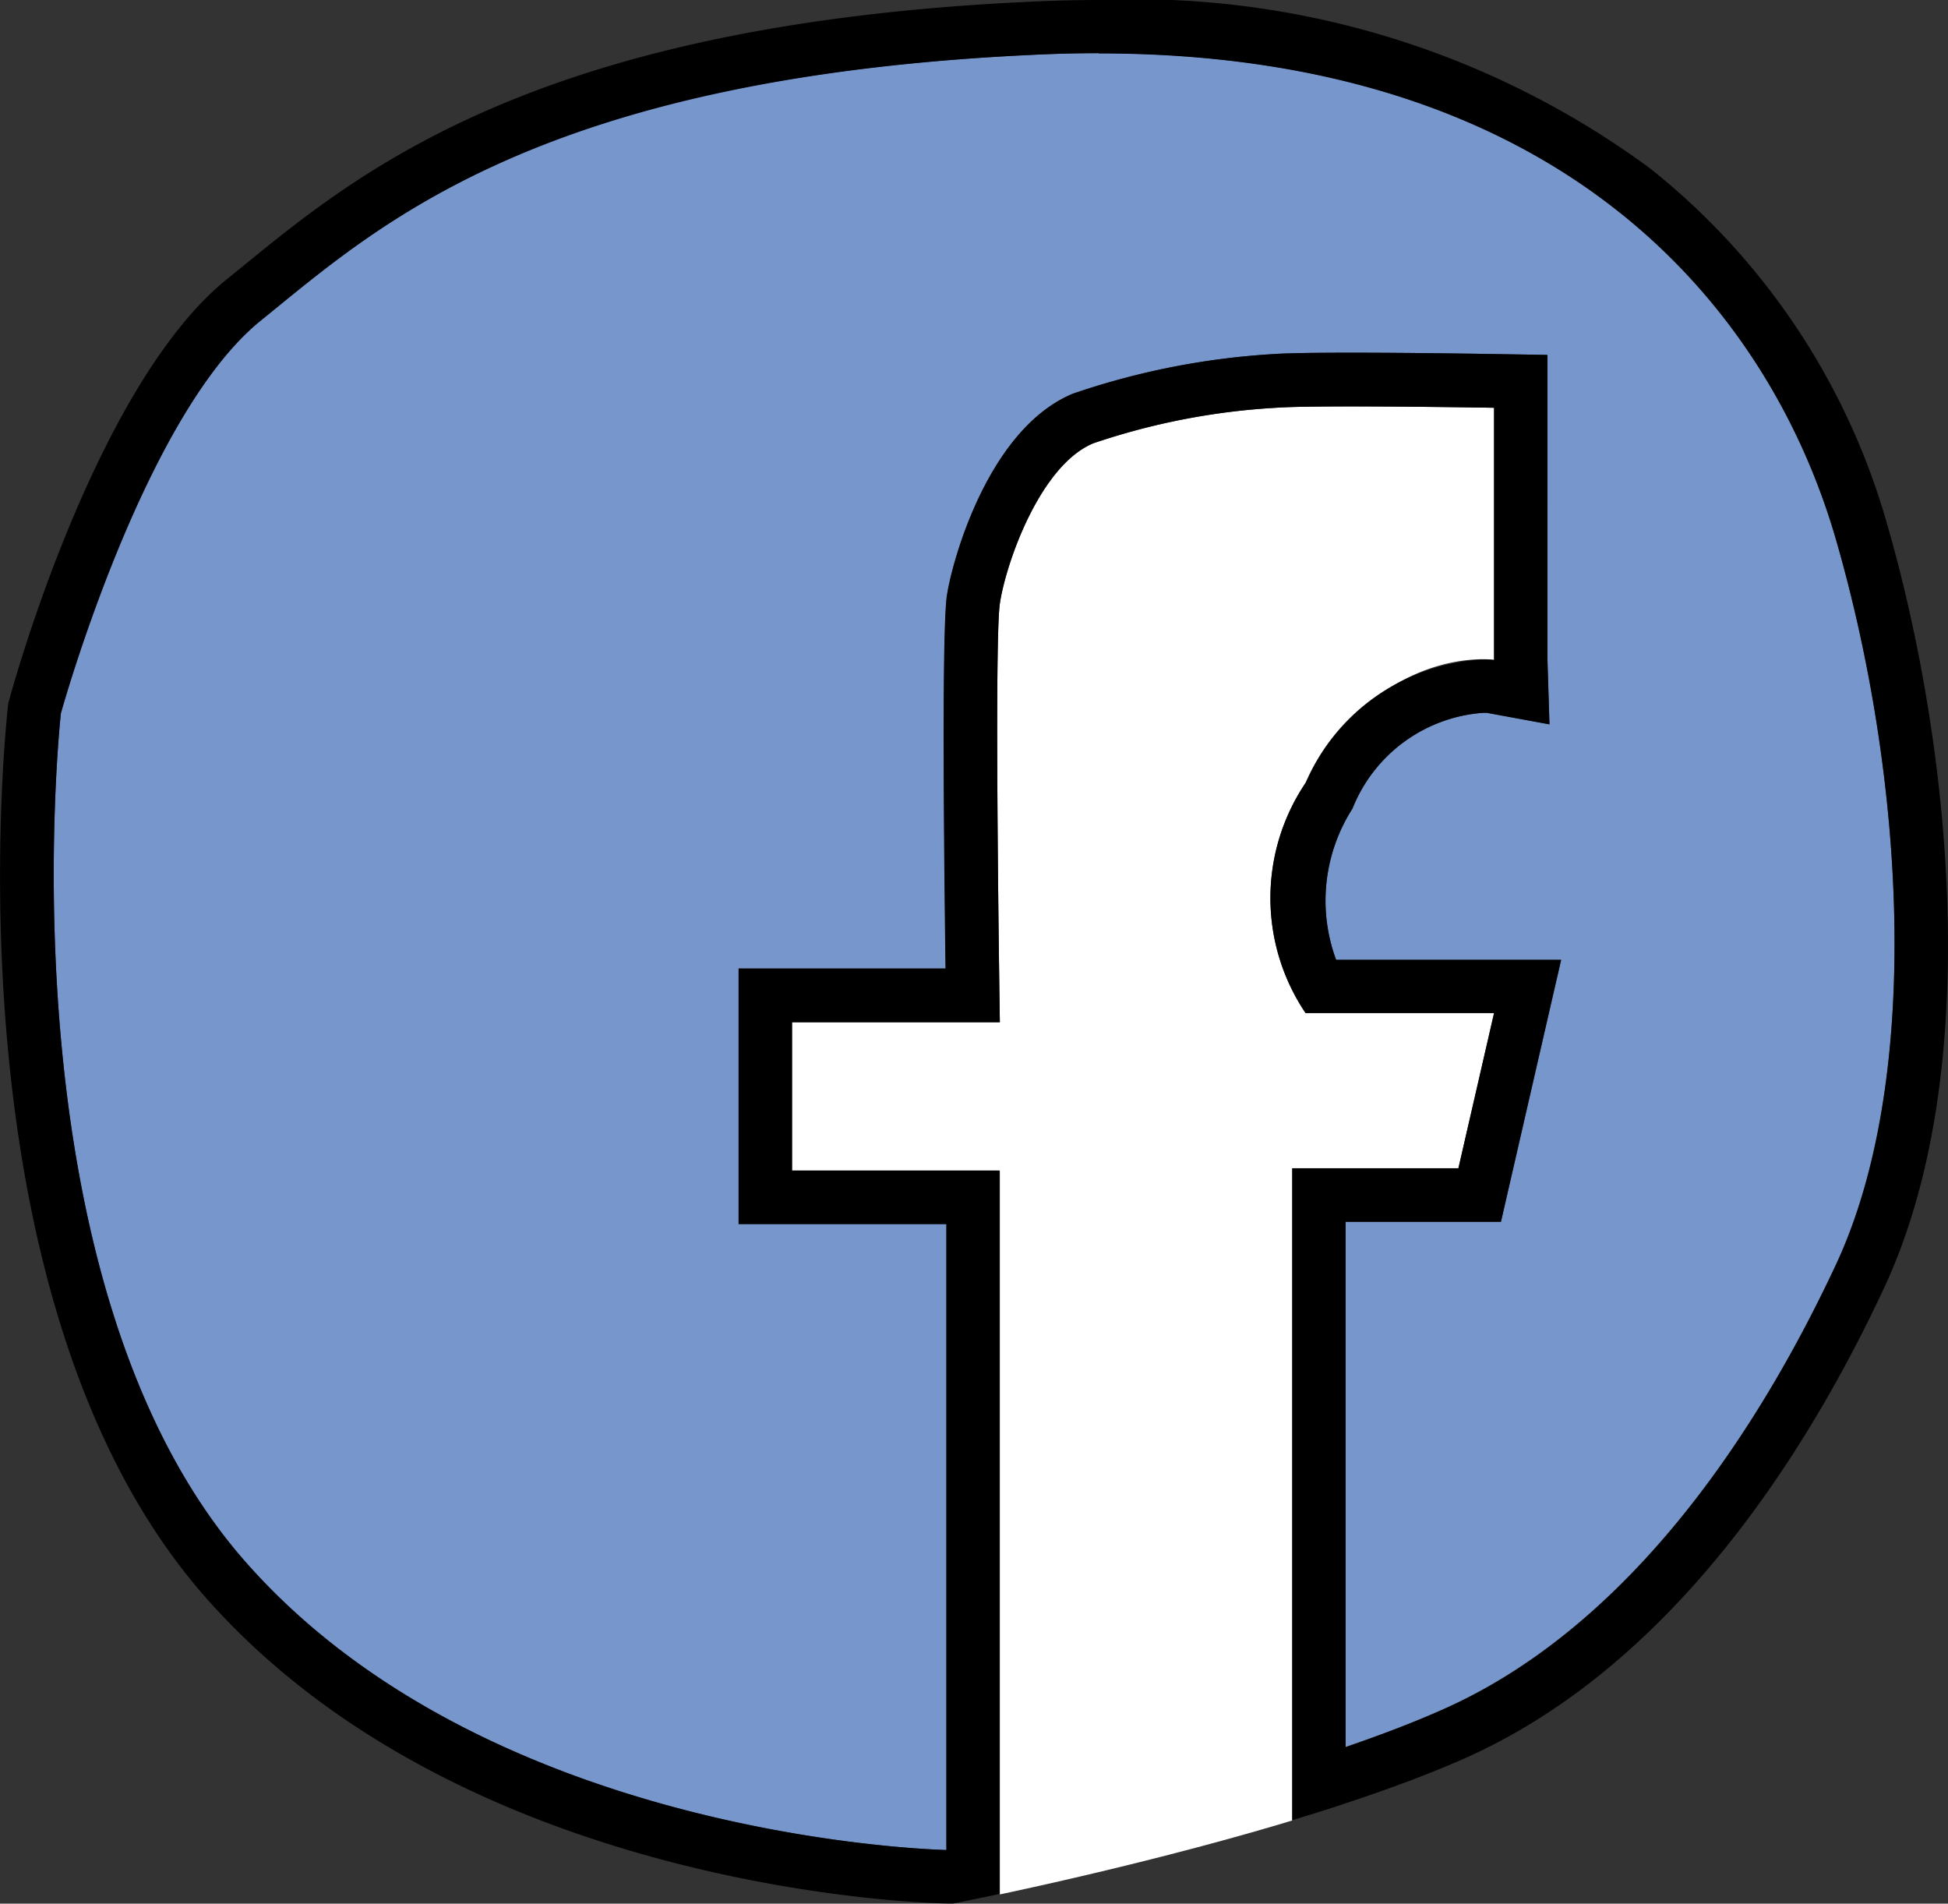
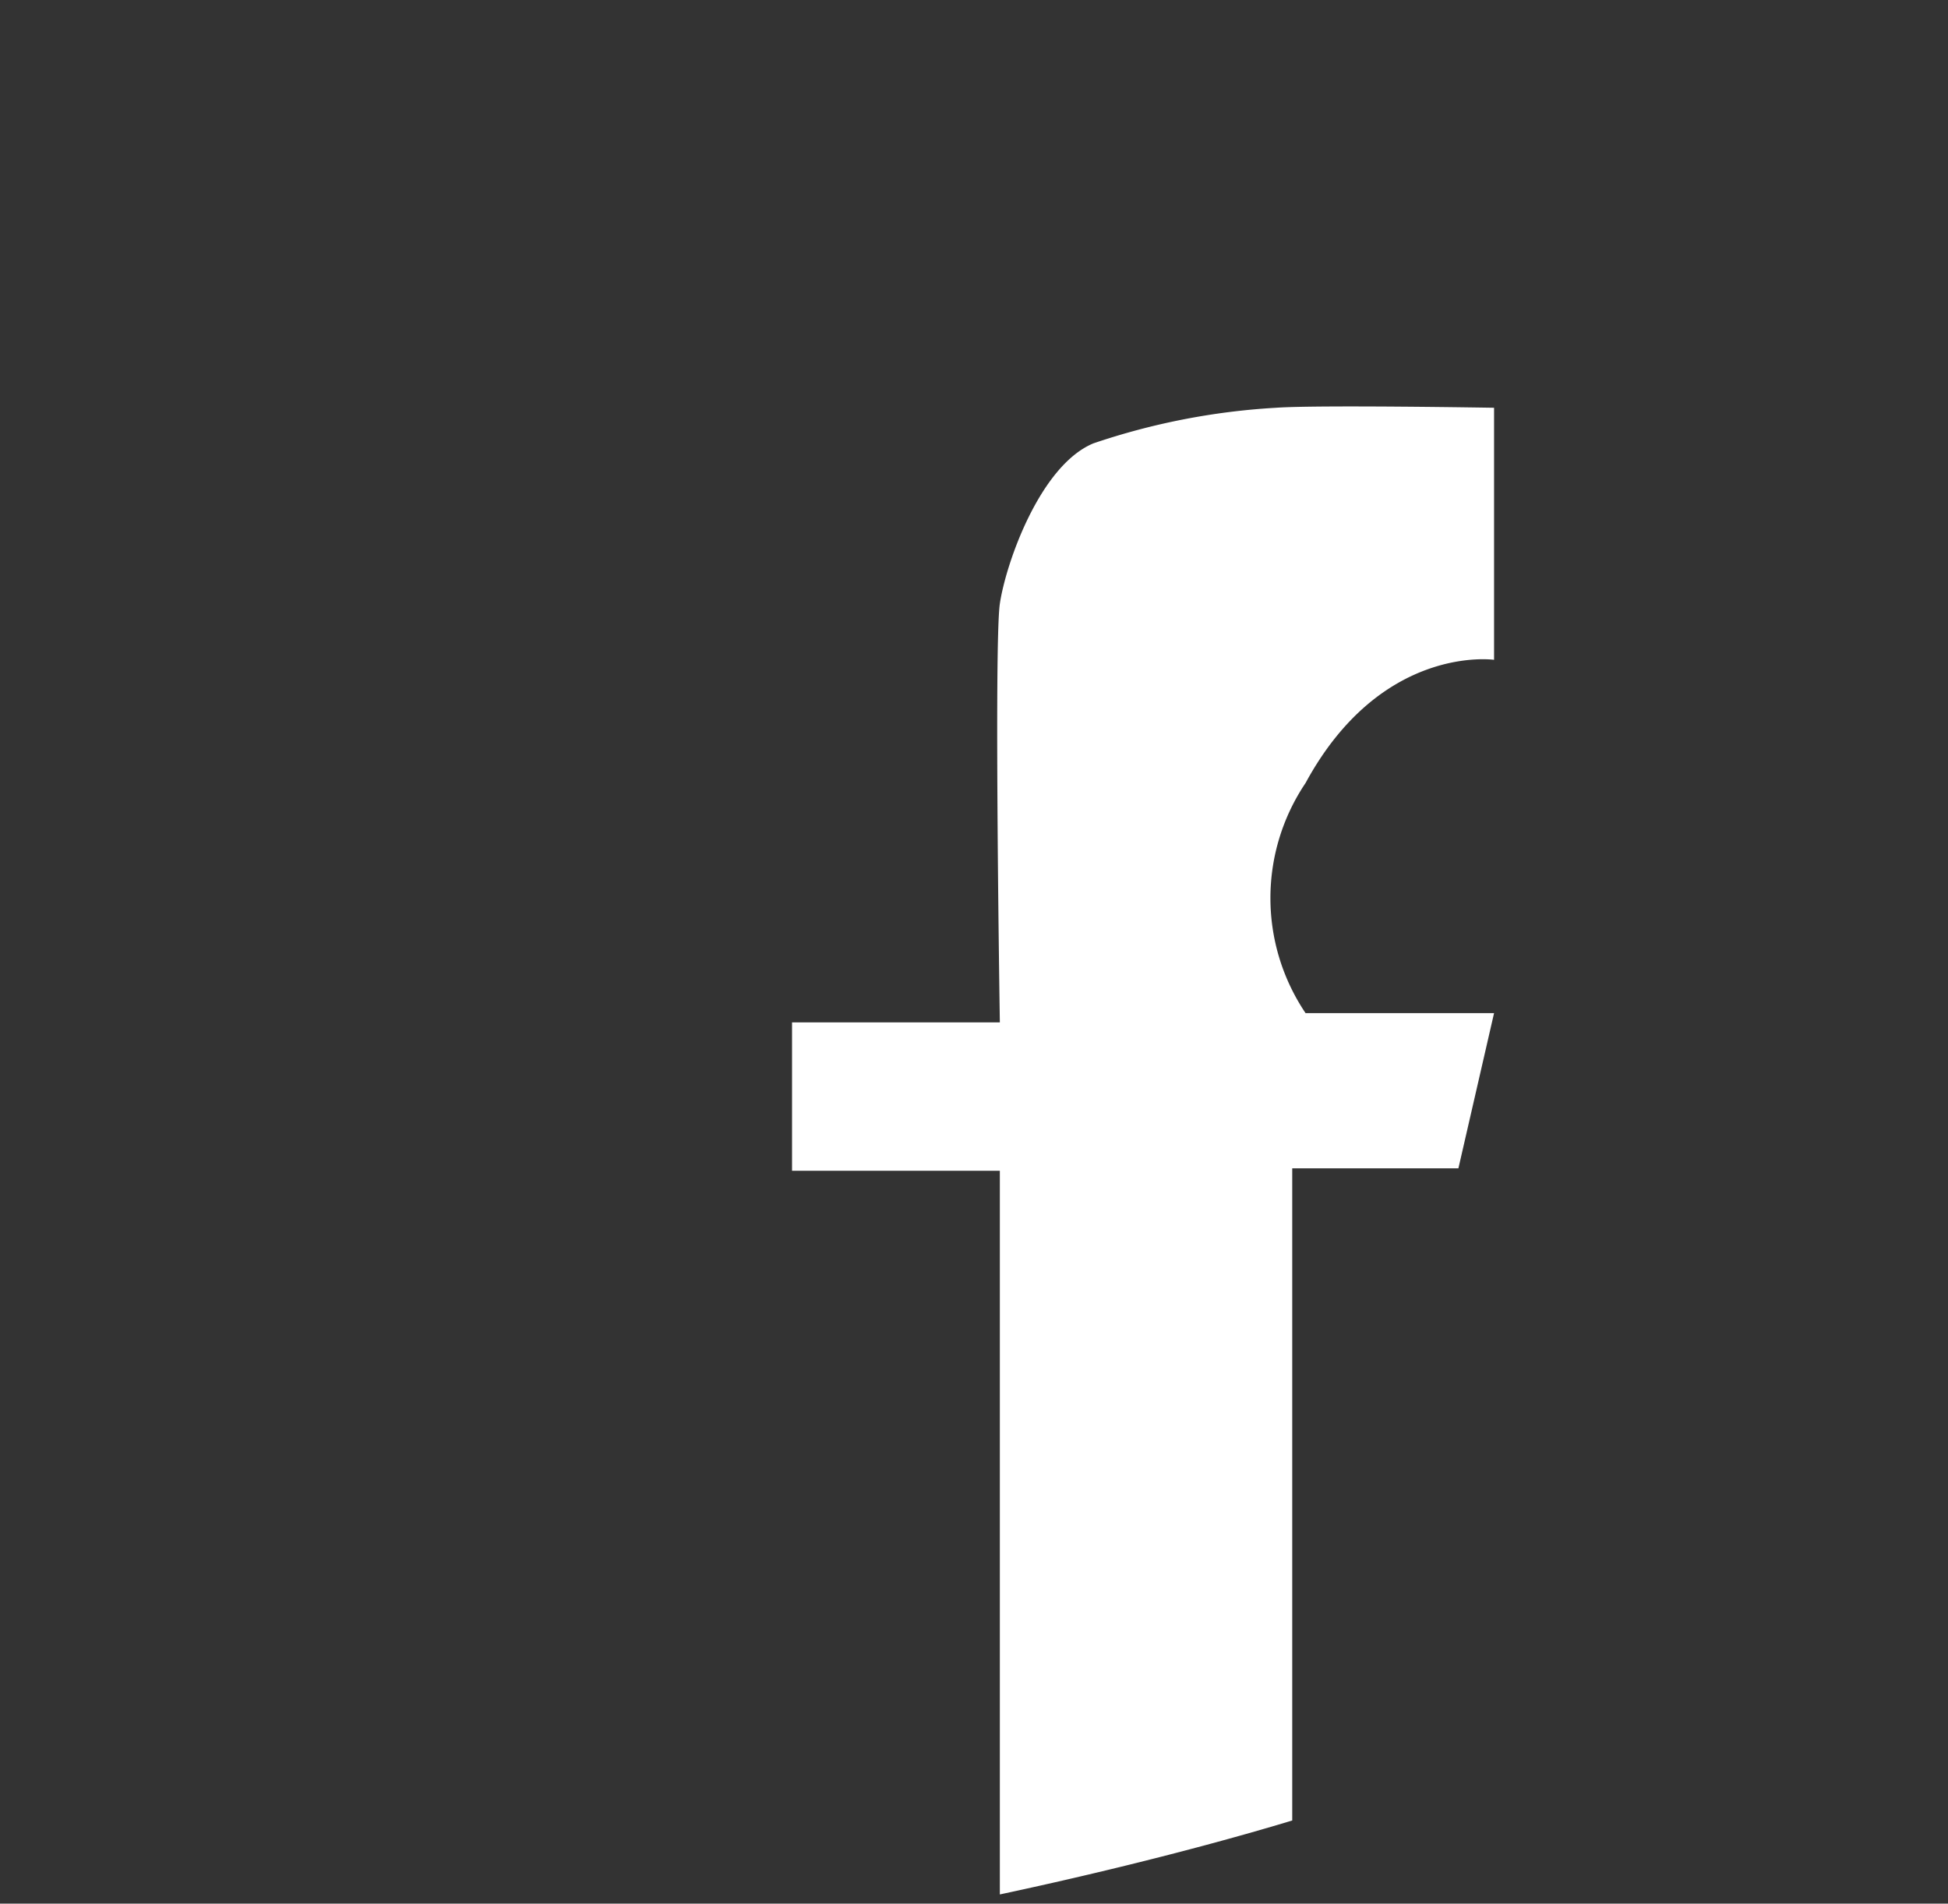
<svg xmlns="http://www.w3.org/2000/svg" width="35.837" height="35.013" viewBox="0 0 35.837 35.013">
  <rect x="0" y="0" width="35.837" height="35.013" fill="#333333" stroke="none" />
  <title>facebook_icon</title>
  <g>
    <path d="M27.486,12.136V7.5s-3.249-.055-4.014,0a12.7,12.7,0,0,0-3.358.655c-.983.409-1.611,2.211-1.72,2.949s0,7.7,0,7.7H14.571v2.73h3.823v13.31c1.109-.236,3.273-.725,5.379-1.36V21.489H26.83l.656-2.855H24.018a3.787,3.787,0,0,1,0-4.232C25.411,11.836,27.486,12.136,27.486,12.136Z" fill="#fff" />
-     <path d="M33.774,9.917C32.5,5.527,28.469.614,19.19,1S6.949,4.157,4.793,5.9,1.12,13.12,1.12,13.12-.036,23.549,4.509,28.72c4.354,4.953,12.243,5.288,12.9,5.307V22.511H13.588v-4.7H17.4c-.03-2.216-.07-6.219.025-6.86.092-.619.753-3.062,2.315-3.712A13.936,13.936,0,0,1,23.4,6.514c.252-.018.727-.027,1.451-.027,1.183,0,2.635.025,2.649.025l.967.016v5.608l.037,1.187-1.152-.212c-.013,0-.038,0-.073,0a2.806,2.806,0,0,0-2.4,1.763,3.138,3.138,0,0,0-.3,2.78H28.72l-.276,1.2-.656,2.855-.175.763H24.755v9.659c.65-.221,1.267-.455,1.808-.7,3.226-1.44,5.615-4.753,7.211-8.169S35.045,14.308,33.774,9.917Z" fill="#7696cc" />
-     <path d="M34.718,9.644a12.817,12.817,0,0,0-4.367-6.551A15.983,15.983,0,0,0,20.214,0V.983c8.554,0,12.337,4.709,13.56,8.934,1.271,4.391,1.6,9.932,0,13.349S29.789,30,26.563,31.435c-.541.241-1.158.475-1.808.7V22.472h2.858l.175-.763.656-2.855.276-1.2H24.581a3.138,3.138,0,0,1,.3-2.78,2.806,2.806,0,0,1,2.4-1.763c.035,0,.06,0,.073,0l1.152.212-.037-1.187V6.528L27.5,6.512c-.014,0-1.466-.025-2.649-.025-.724,0-1.2.009-1.451.027a13.936,13.936,0,0,0-3.666.729c-1.562.65-2.223,3.093-2.315,3.712-.095.641-.055,4.644-.025,6.86H13.588v4.7h3.823V34.027c-.659-.019-8.548-.354-12.9-5.307C-.036,23.549,1.12,13.12,1.12,13.12S2.638,7.642,4.793,5.9,9.91,1.4,19.19,1c.348-.015.69-.022,1.024-.022V0c-.349,0-.707.008-1.066.023C9.968.409,6.662,3.107,4.474,4.892l-.3.243c-2.334,1.886-3.839,7.131-4,7.723l-.021.076-.009.078c-.049.444-1.149,10.922,3.628,16.357C8.46,34.7,16.764,35,17.411,35.01h.029l.1,0,.1-.02c.049-.01.322-.064.749-.155V21.528H14.571V18.8h3.823s-.109-6.962,0-7.7.737-2.54,1.72-2.949A12.7,12.7,0,0,1,23.472,7.5c.255-.019.786-.025,1.381-.025,1.189,0,2.633.025,2.633.025v4.641a1.565,1.565,0,0,0-.205-.011A3.765,3.765,0,0,0,24.018,14.4a3.787,3.787,0,0,0,0,4.232h3.468l-.656,2.855H23.773V33.478c.33-.1.659-.2.982-.31.793-.262,1.551-.542,2.209-.835,3.822-1.706,6.3-5.646,7.7-8.651C36.54,19.666,35.866,13.61,34.718,9.644Z" />
  </g>
</svg>